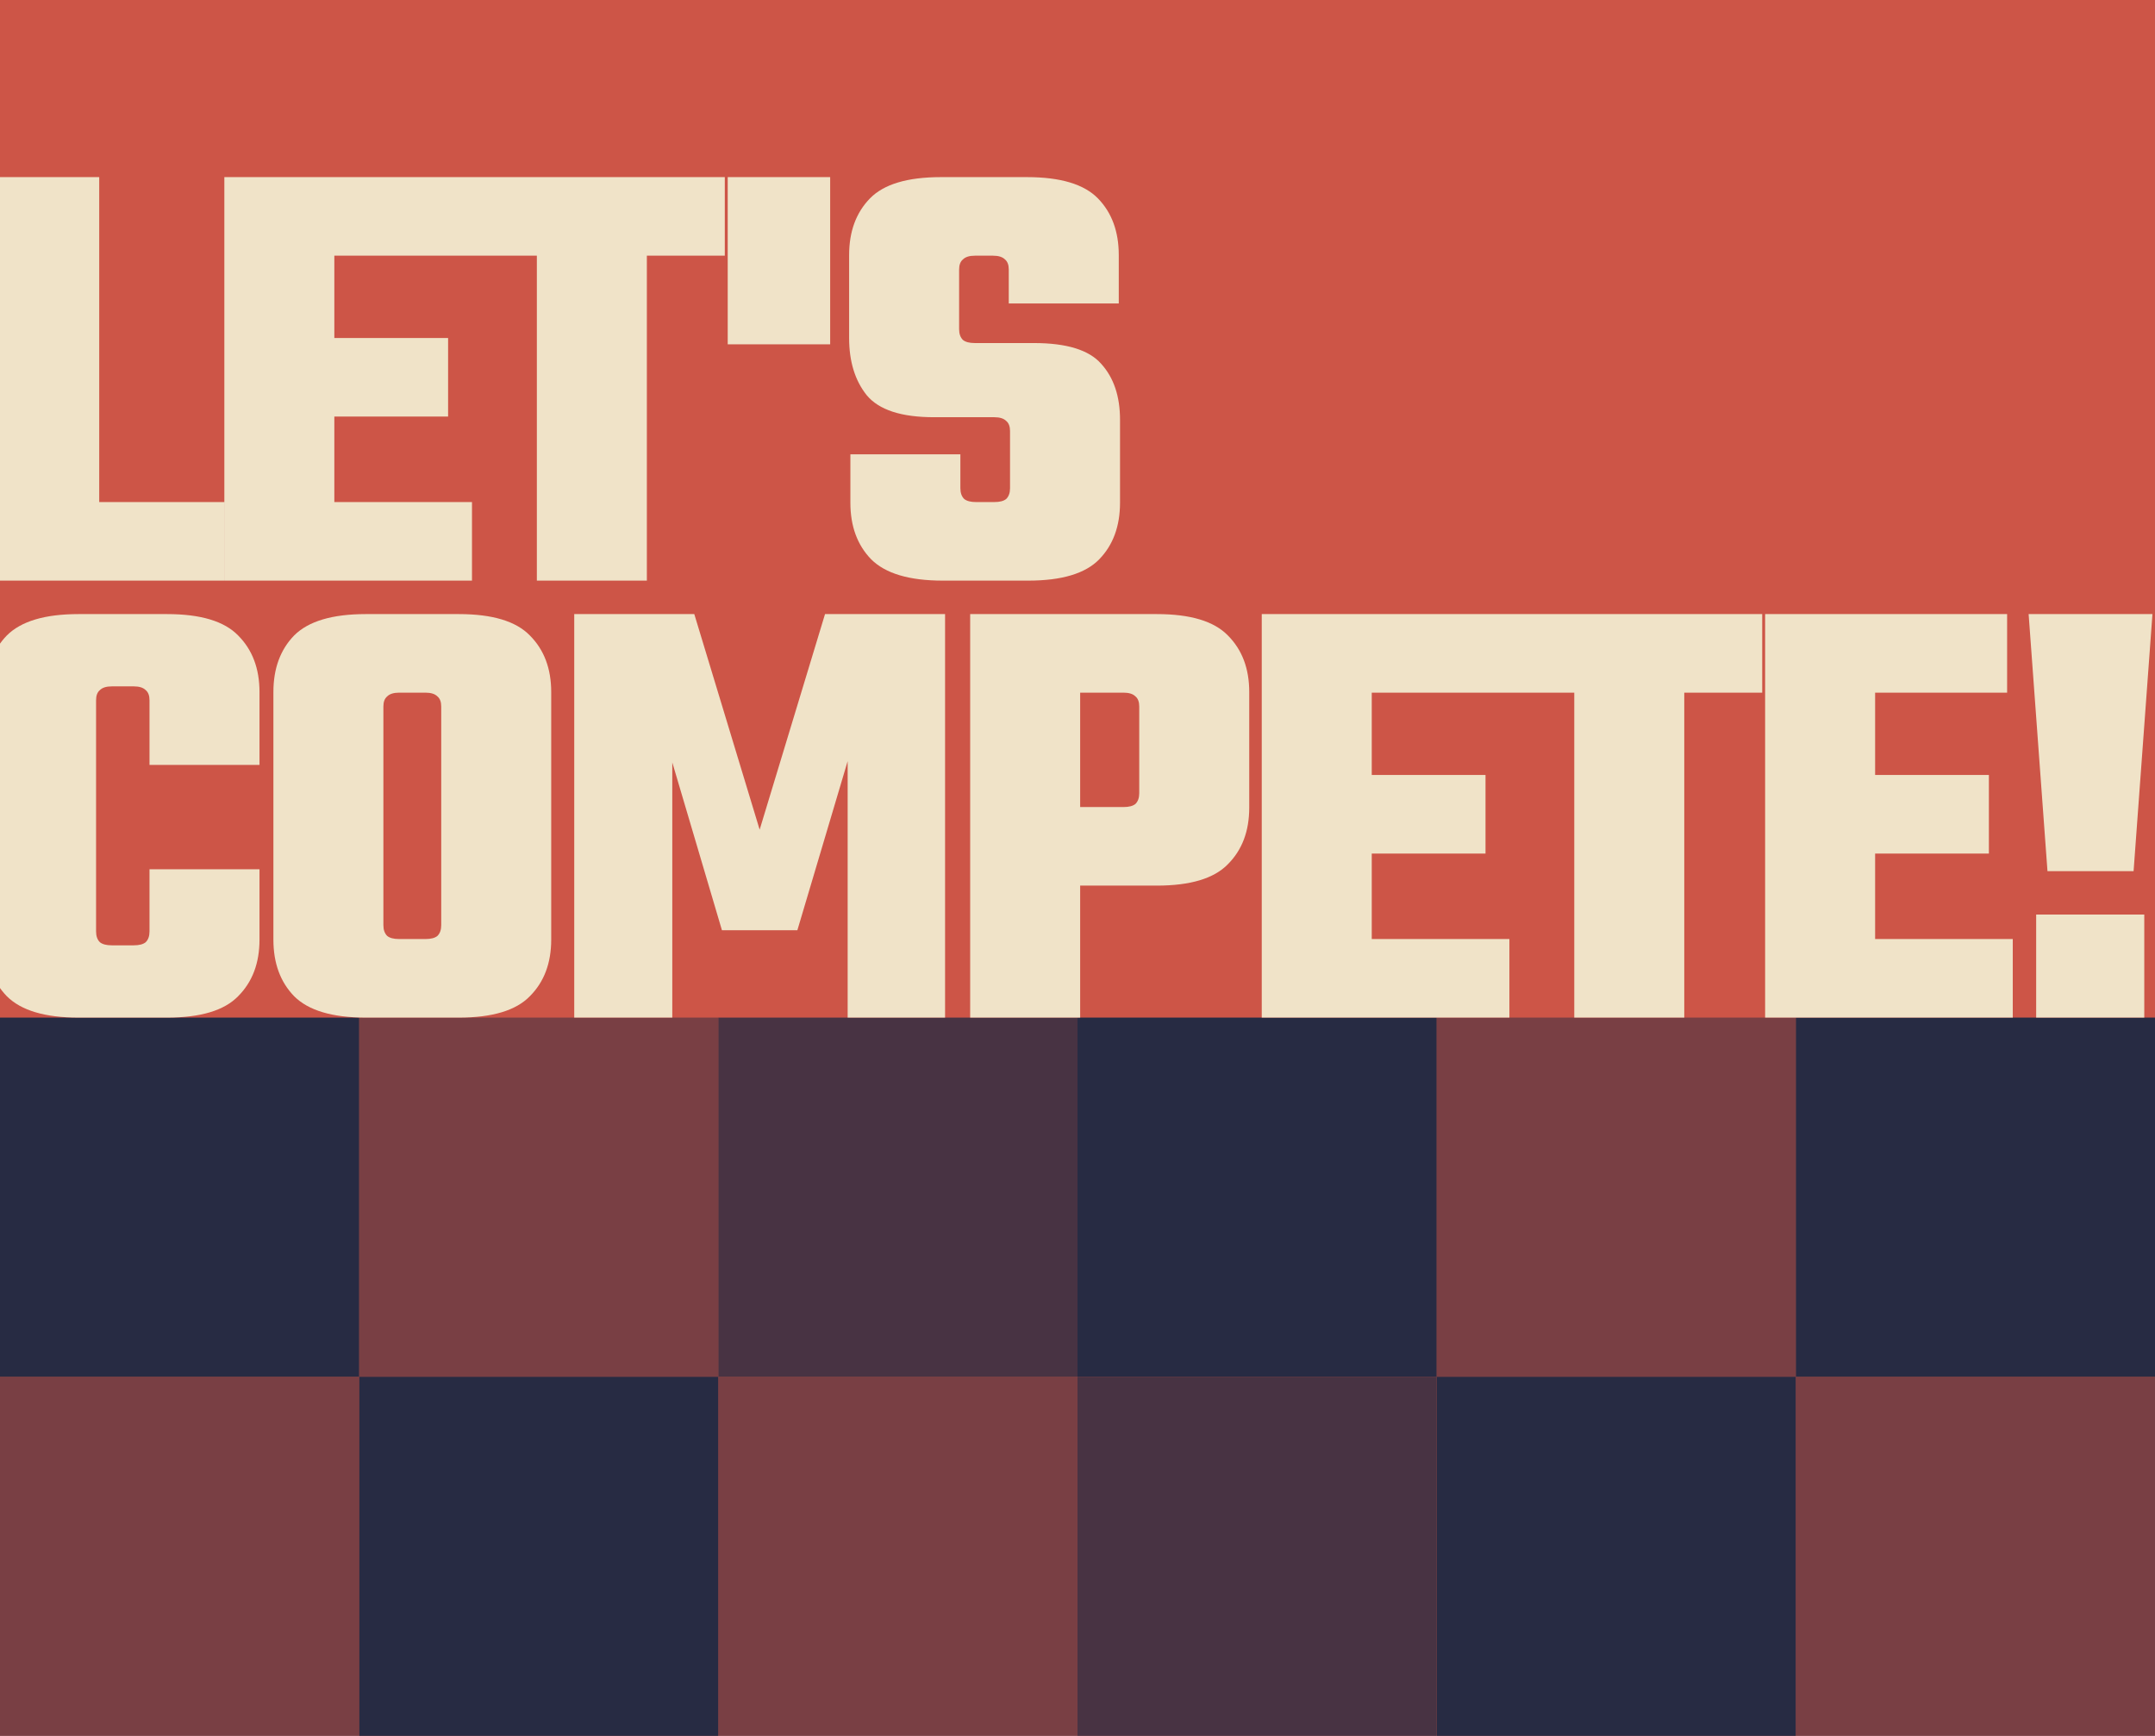
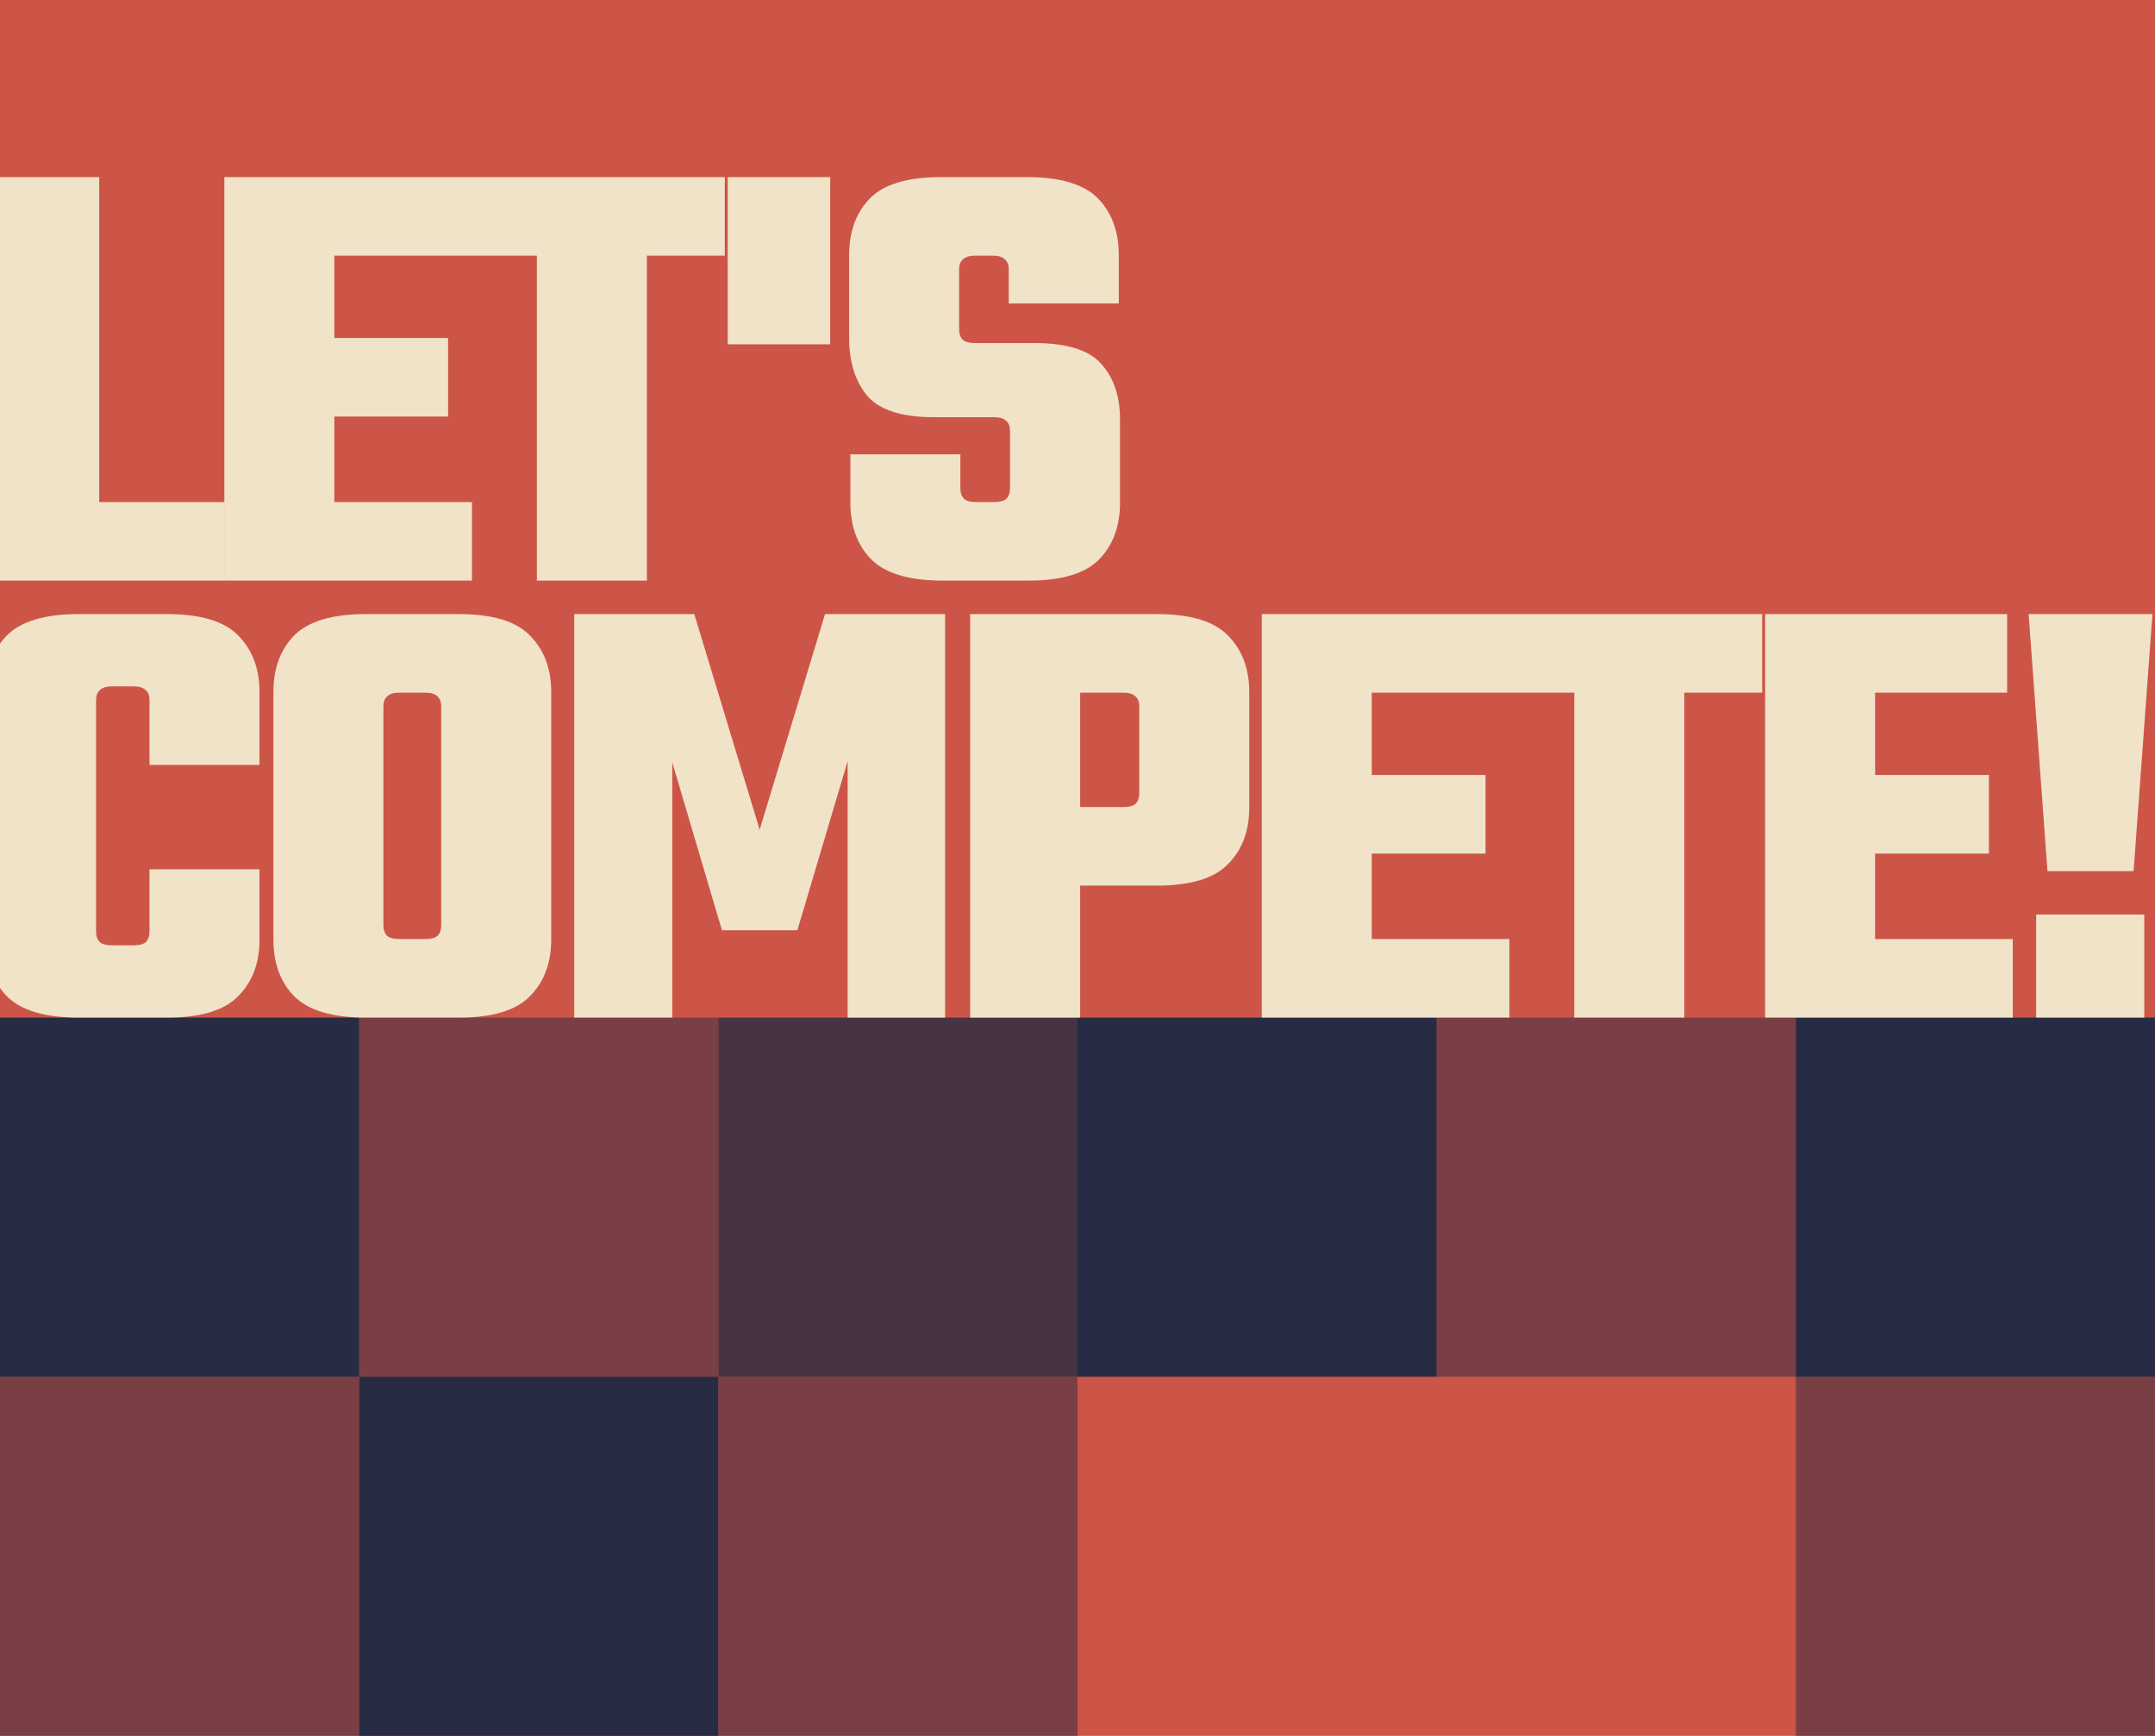
<svg xmlns="http://www.w3.org/2000/svg" width="360" height="290" viewBox="0 0 360 290" fill="none">
  <g clip-path="url(#clip0_901_795)">
    <rect width="360" height="290" fill="#CD5547" />
    <rect y="170" width="60" height="60" fill="#272B43" />
    <rect x="180" y="170" width="60" height="60" fill="#272B43" />
    <rect x="300" y="170" width="60" height="60" fill="#272B43" />
    <rect opacity="0.5" x="60" y="170" width="60" height="60" fill="#272B43" />
    <rect opacity="0.5" x="240" y="170" width="60" height="60" fill="#272B43" />
    <rect opacity="0.8" x="120" y="170" width="60" height="60" fill="#272B43" />
    <rect x="60" y="230" width="60" height="60" fill="#272B43" />
-     <rect x="240" y="230" width="60" height="60" fill="#272B43" />
    <rect opacity="0.5" y="230" width="60" height="60" fill="#272B43" />
    <rect opacity="0.5" x="120" y="230" width="60" height="60" fill="#272B43" />
    <rect opacity="0.5" x="300" y="230" width="60" height="60" fill="#272B43" />
-     <rect opacity="0.8" x="180" y="230" width="60" height="60" fill="#272B43" />
-     <path d="M-1.8 29.59H16.575V97H-1.8V29.59ZM4.29 97V83.875H37.47V97H4.29ZM37.477 29.59H55.852V97H37.477V29.59ZM74.857 56.47V69.595H45.352V56.47H74.857ZM77.902 29.59V42.715H43.987V29.59H77.902ZM78.847 83.875V97H43.987V83.875H78.847ZM89.684 35.89H108.06V97H89.684V35.89ZM121.08 29.59V42.715H76.769V29.59H121.08ZM121.567 29.59H138.682V57.52H121.567V29.59ZM168.729 81.565V72.01C168.729 71.24 168.519 70.68 168.099 70.33C167.679 69.91 167.014 69.7 166.104 69.7H156.024C150.564 69.7 146.819 68.475 144.789 66.025C142.829 63.575 141.849 60.39 141.849 56.47V42.61C141.849 38.69 143.004 35.54 145.314 33.16C147.624 30.78 151.579 29.59 157.179 29.59H171.564C177.164 29.59 181.119 30.78 183.429 33.16C185.739 35.54 186.894 38.69 186.894 42.61V50.695H168.519V45.025C168.519 44.255 168.309 43.695 167.889 43.345C167.469 42.925 166.804 42.715 165.894 42.715H162.849C161.939 42.715 161.274 42.925 160.854 43.345C160.434 43.695 160.224 44.255 160.224 45.025V55C160.224 55.77 160.434 56.365 160.854 56.785C161.274 57.135 161.939 57.31 162.849 57.31H172.719C178.179 57.31 181.924 58.465 183.954 60.775C186.054 63.085 187.104 66.2 187.104 70.12V83.98C187.104 87.9 185.949 91.05 183.639 93.43C181.329 95.81 177.374 97 171.774 97H157.494C151.894 97 147.904 95.81 145.524 93.43C143.214 91.05 142.059 87.9 142.059 83.98V75.895H160.434V81.565C160.434 82.335 160.644 82.93 161.064 83.35C161.484 83.7 162.149 83.875 163.059 83.875H166.104C167.014 83.875 167.679 83.7 168.099 83.35C168.519 82.93 168.729 82.335 168.729 81.565ZM16.05 116.975V155.615C16.05 156.385 16.26 156.98 16.68 157.4C17.1 157.75 17.765 157.925 18.675 157.925H21.405V170H13.11C7.51 170 3.52 168.81 1.14 166.43C-1.17 164.05 -2.325 160.9 -2.325 156.98V115.61C-2.325 111.69 -1.17 108.54 1.14 106.16C3.52 103.78 7.51 102.59 13.11 102.59H21.405V114.665H18.675C17.765 114.665 17.1 114.875 16.68 115.295C16.26 115.645 16.05 116.205 16.05 116.975ZM24.975 127.79V116.975C24.975 116.205 24.765 115.645 24.345 115.295C23.925 114.875 23.26 114.665 22.35 114.665H19.62V102.59H27.915C33.515 102.59 37.47 103.78 39.78 106.16C42.16 108.54 43.35 111.69 43.35 115.61V127.79H24.975ZM24.975 155.615V145.22H43.35V156.98C43.35 160.9 42.16 164.05 39.78 166.43C37.47 168.81 33.515 170 27.915 170H19.62V157.925H22.35C23.26 157.925 23.925 157.75 24.345 157.4C24.765 156.98 24.975 156.385 24.975 155.615ZM73.707 130.73V118.025C73.707 117.255 73.497 116.695 73.077 116.345C72.657 115.925 71.992 115.715 71.082 115.715H67.617V102.59H76.647C82.247 102.59 86.202 103.78 88.512 106.16C90.892 108.54 92.082 111.69 92.082 115.61V130.73H73.707ZM73.707 154.565V129.365H92.082V156.98C92.082 160.9 90.892 164.05 88.512 166.43C86.202 168.81 82.247 170 76.647 170H67.617V156.875H71.082C71.992 156.875 72.657 156.7 73.077 156.35C73.497 155.93 73.707 155.335 73.707 154.565ZM64.047 118.025V130.73H45.672V115.61C45.672 111.69 46.827 108.54 49.137 106.16C51.517 103.78 55.507 102.59 61.107 102.59H70.137V115.715H66.672C65.762 115.715 65.097 115.925 64.677 116.345C64.257 116.695 64.047 117.255 64.047 118.025ZM64.047 129.365V154.565C64.047 155.335 64.257 155.93 64.677 156.35C65.097 156.7 65.762 156.875 66.672 156.875H70.137V170H61.107C55.507 170 51.517 168.81 49.137 166.43C46.827 164.05 45.672 160.9 45.672 156.98V129.365H64.047ZM133.203 155.405H120.603L112.308 127.37V170H95.928V102.59H115.983L126.903 138.605L137.823 102.59H157.878V170H141.603V127.16L133.203 155.405ZM190.315 132.515V118.025C190.315 117.255 190.105 116.695 189.685 116.345C189.265 115.925 188.6 115.715 187.69 115.715H168.16V102.59H193.255C198.855 102.59 202.81 103.78 205.12 106.16C207.5 108.54 208.69 111.69 208.69 115.61V134.93C208.69 138.85 207.5 142 205.12 144.38C202.81 146.76 198.855 147.95 193.255 147.95H168.16V134.825H187.69C188.6 134.825 189.265 134.65 189.685 134.3C190.105 133.88 190.315 133.285 190.315 132.515ZM162.07 102.59H180.445V170H162.07V102.59ZM210.78 102.59H229.155V170H210.78V102.59ZM248.16 129.47V142.595H218.655V129.47H248.16ZM251.205 102.59V115.715H217.29V102.59H251.205ZM252.15 156.875V170H217.29V156.875H252.15ZM262.988 108.89H281.363V170H262.988V108.89ZM294.383 102.59V115.715H250.073V102.59H294.383ZM294.87 102.59H313.245V170H294.87V102.59ZM332.25 129.47V142.595H302.745V129.47H332.25ZM335.295 102.59V115.715H301.38V102.59H335.295ZM336.24 156.875V170H301.38V156.875H336.24ZM338.888 102.59H359.573L356.423 145.535H342.038L338.888 102.59ZM340.148 170V152.78H358.208V170H340.148Z" fill="#F0E3C8" />
+     <path d="M-1.8 29.59H16.575V97H-1.8V29.59ZM4.29 97V83.875H37.47V97H4.29ZM37.477 29.59H55.852V97H37.477V29.59ZM74.857 56.47V69.595H45.352V56.47H74.857ZM77.902 29.59V42.715H43.987V29.59H77.902ZM78.847 83.875V97H43.987V83.875H78.847ZM89.684 35.89H108.06V97H89.684V35.89ZM121.08 29.59V42.715H76.769V29.59H121.08ZM121.567 29.59H138.682V57.52H121.567V29.59ZM168.729 81.565V72.01C168.729 71.24 168.519 70.68 168.099 70.33C167.679 69.91 167.014 69.7 166.104 69.7H156.024C150.564 69.7 146.819 68.475 144.789 66.025C142.829 63.575 141.849 60.39 141.849 56.47V42.61C141.849 38.69 143.004 35.54 145.314 33.16C147.624 30.78 151.579 29.59 157.179 29.59H171.564C177.164 29.59 181.119 30.78 183.429 33.16C185.739 35.54 186.894 38.69 186.894 42.61V50.695H168.519V45.025C168.519 44.255 168.309 43.695 167.889 43.345C167.469 42.925 166.804 42.715 165.894 42.715H162.849C161.939 42.715 161.274 42.925 160.854 43.345C160.434 43.695 160.224 44.255 160.224 45.025V55C160.224 55.77 160.434 56.365 160.854 56.785C161.274 57.135 161.939 57.31 162.849 57.31H172.719C178.179 57.31 181.924 58.465 183.954 60.775C186.054 63.085 187.104 66.2 187.104 70.12V83.98C187.104 87.9 185.949 91.05 183.639 93.43C181.329 95.81 177.374 97 171.774 97H157.494C151.894 97 147.904 95.81 145.524 93.43C143.214 91.05 142.059 87.9 142.059 83.98V75.895H160.434V81.565C160.434 82.335 160.644 82.93 161.064 83.35C161.484 83.7 162.149 83.875 163.059 83.875H166.104C167.014 83.875 167.679 83.7 168.099 83.35C168.519 82.93 168.729 82.335 168.729 81.565ZM16.05 116.975V155.615C16.05 156.385 16.26 156.98 16.68 157.4C17.1 157.75 17.765 157.925 18.675 157.925H21.405V170H13.11C7.51 170 3.52 168.81 1.14 166.43C-1.17 164.05 -2.325 160.9 -2.325 156.98V115.61C-2.325 111.69 -1.17 108.54 1.14 106.16C3.52 103.78 7.51 102.59 13.11 102.59H21.405V114.665H18.675C17.765 114.665 17.1 114.875 16.68 115.295C16.26 115.645 16.05 116.205 16.05 116.975ZM24.975 127.79V116.975C24.975 116.205 24.765 115.645 24.345 115.295C23.925 114.875 23.26 114.665 22.35 114.665H19.62V102.59H27.915C33.515 102.59 37.47 103.78 39.78 106.16C42.16 108.54 43.35 111.69 43.35 115.61V127.79H24.975ZM24.975 155.615V145.22H43.35V156.98C43.35 160.9 42.16 164.05 39.78 166.43C37.47 168.81 33.515 170 27.915 170H19.62V157.925H22.35C23.26 157.925 23.925 157.75 24.345 157.4C24.765 156.98 24.975 156.385 24.975 155.615ZM73.707 130.73V118.025C73.707 117.255 73.497 116.695 73.077 116.345C72.657 115.925 71.992 115.715 71.082 115.715H67.617V102.59H76.647C82.247 102.59 86.202 103.78 88.512 106.16C90.892 108.54 92.082 111.69 92.082 115.61V130.73H73.707ZM73.707 154.565V129.365H92.082V156.98C92.082 160.9 90.892 164.05 88.512 166.43C86.202 168.81 82.247 170 76.647 170H67.617V156.875H71.082C71.992 156.875 72.657 156.7 73.077 156.35C73.497 155.93 73.707 155.335 73.707 154.565ZM64.047 118.025V130.73H45.672V115.61C45.672 111.69 46.827 108.54 49.137 106.16C51.517 103.78 55.507 102.59 61.107 102.59H70.137V115.715H66.672C65.762 115.715 65.097 115.925 64.677 116.345C64.257 116.695 64.047 117.255 64.047 118.025M64.047 129.365V154.565C64.047 155.335 64.257 155.93 64.677 156.35C65.097 156.7 65.762 156.875 66.672 156.875H70.137V170H61.107C55.507 170 51.517 168.81 49.137 166.43C46.827 164.05 45.672 160.9 45.672 156.98V129.365H64.047ZM133.203 155.405H120.603L112.308 127.37V170H95.928V102.59H115.983L126.903 138.605L137.823 102.59H157.878V170H141.603V127.16L133.203 155.405ZM190.315 132.515V118.025C190.315 117.255 190.105 116.695 189.685 116.345C189.265 115.925 188.6 115.715 187.69 115.715H168.16V102.59H193.255C198.855 102.59 202.81 103.78 205.12 106.16C207.5 108.54 208.69 111.69 208.69 115.61V134.93C208.69 138.85 207.5 142 205.12 144.38C202.81 146.76 198.855 147.95 193.255 147.95H168.16V134.825H187.69C188.6 134.825 189.265 134.65 189.685 134.3C190.105 133.88 190.315 133.285 190.315 132.515ZM162.07 102.59H180.445V170H162.07V102.59ZM210.78 102.59H229.155V170H210.78V102.59ZM248.16 129.47V142.595H218.655V129.47H248.16ZM251.205 102.59V115.715H217.29V102.59H251.205ZM252.15 156.875V170H217.29V156.875H252.15ZM262.988 108.89H281.363V170H262.988V108.89ZM294.383 102.59V115.715H250.073V102.59H294.383ZM294.87 102.59H313.245V170H294.87V102.59ZM332.25 129.47V142.595H302.745V129.47H332.25ZM335.295 102.59V115.715H301.38V102.59H335.295ZM336.24 156.875V170H301.38V156.875H336.24ZM338.888 102.59H359.573L356.423 145.535H342.038L338.888 102.59ZM340.148 170V152.78H358.208V170H340.148Z" fill="#F0E3C8" />
  </g>
  <defs>
    <clipPath id="clip0_901_795">
      <rect width="360" height="290" fill="white" />
    </clipPath>
  </defs>
</svg>